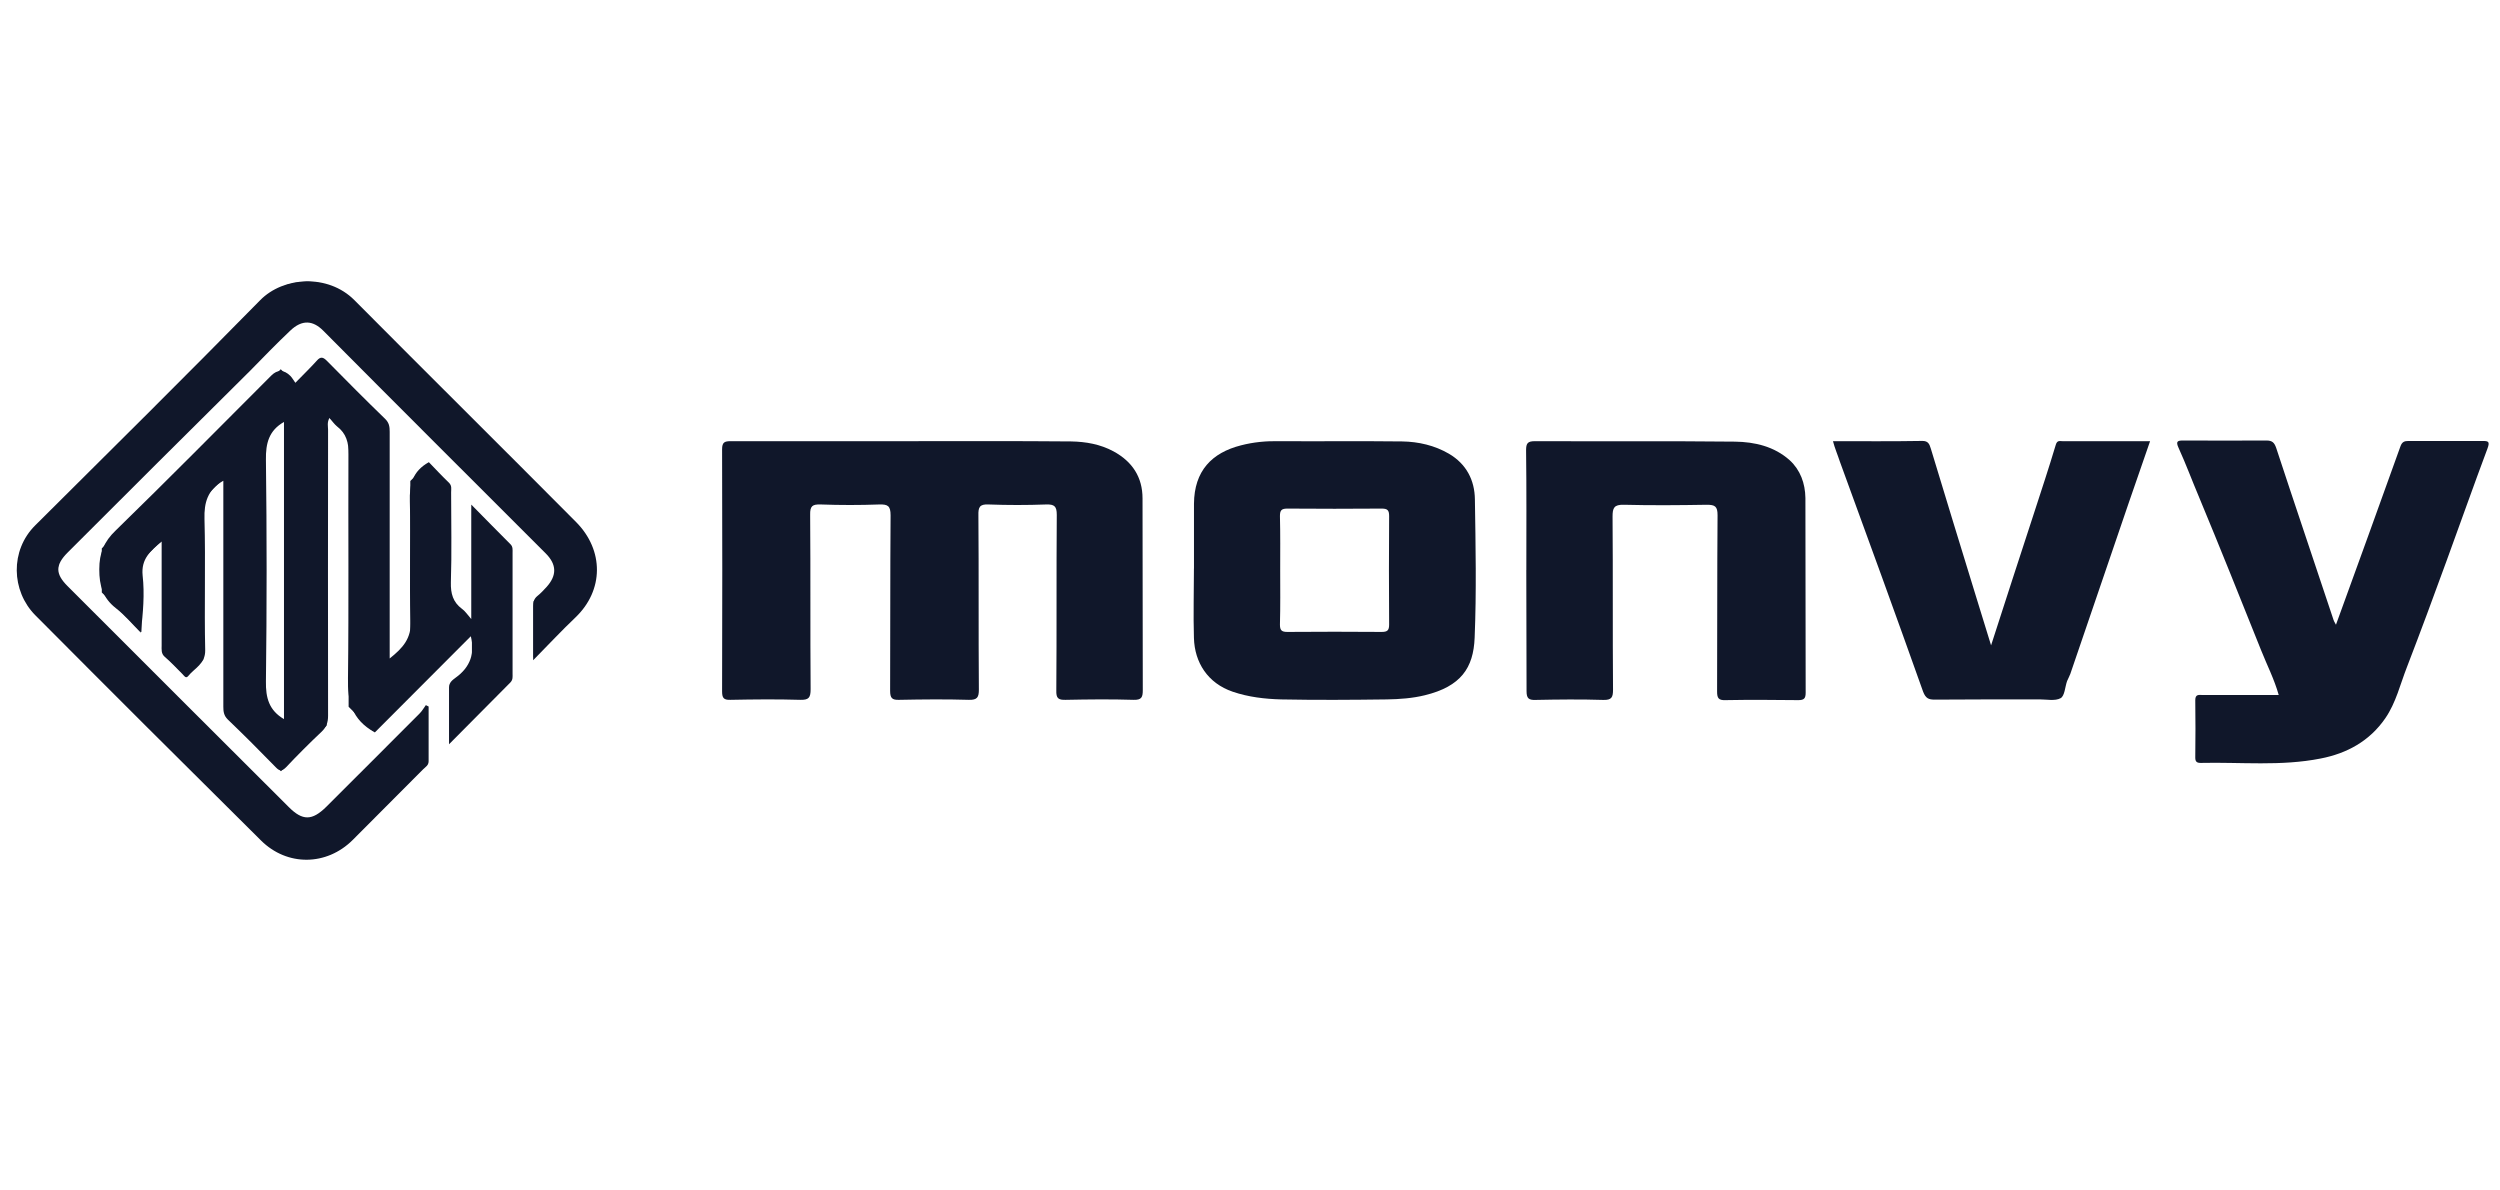
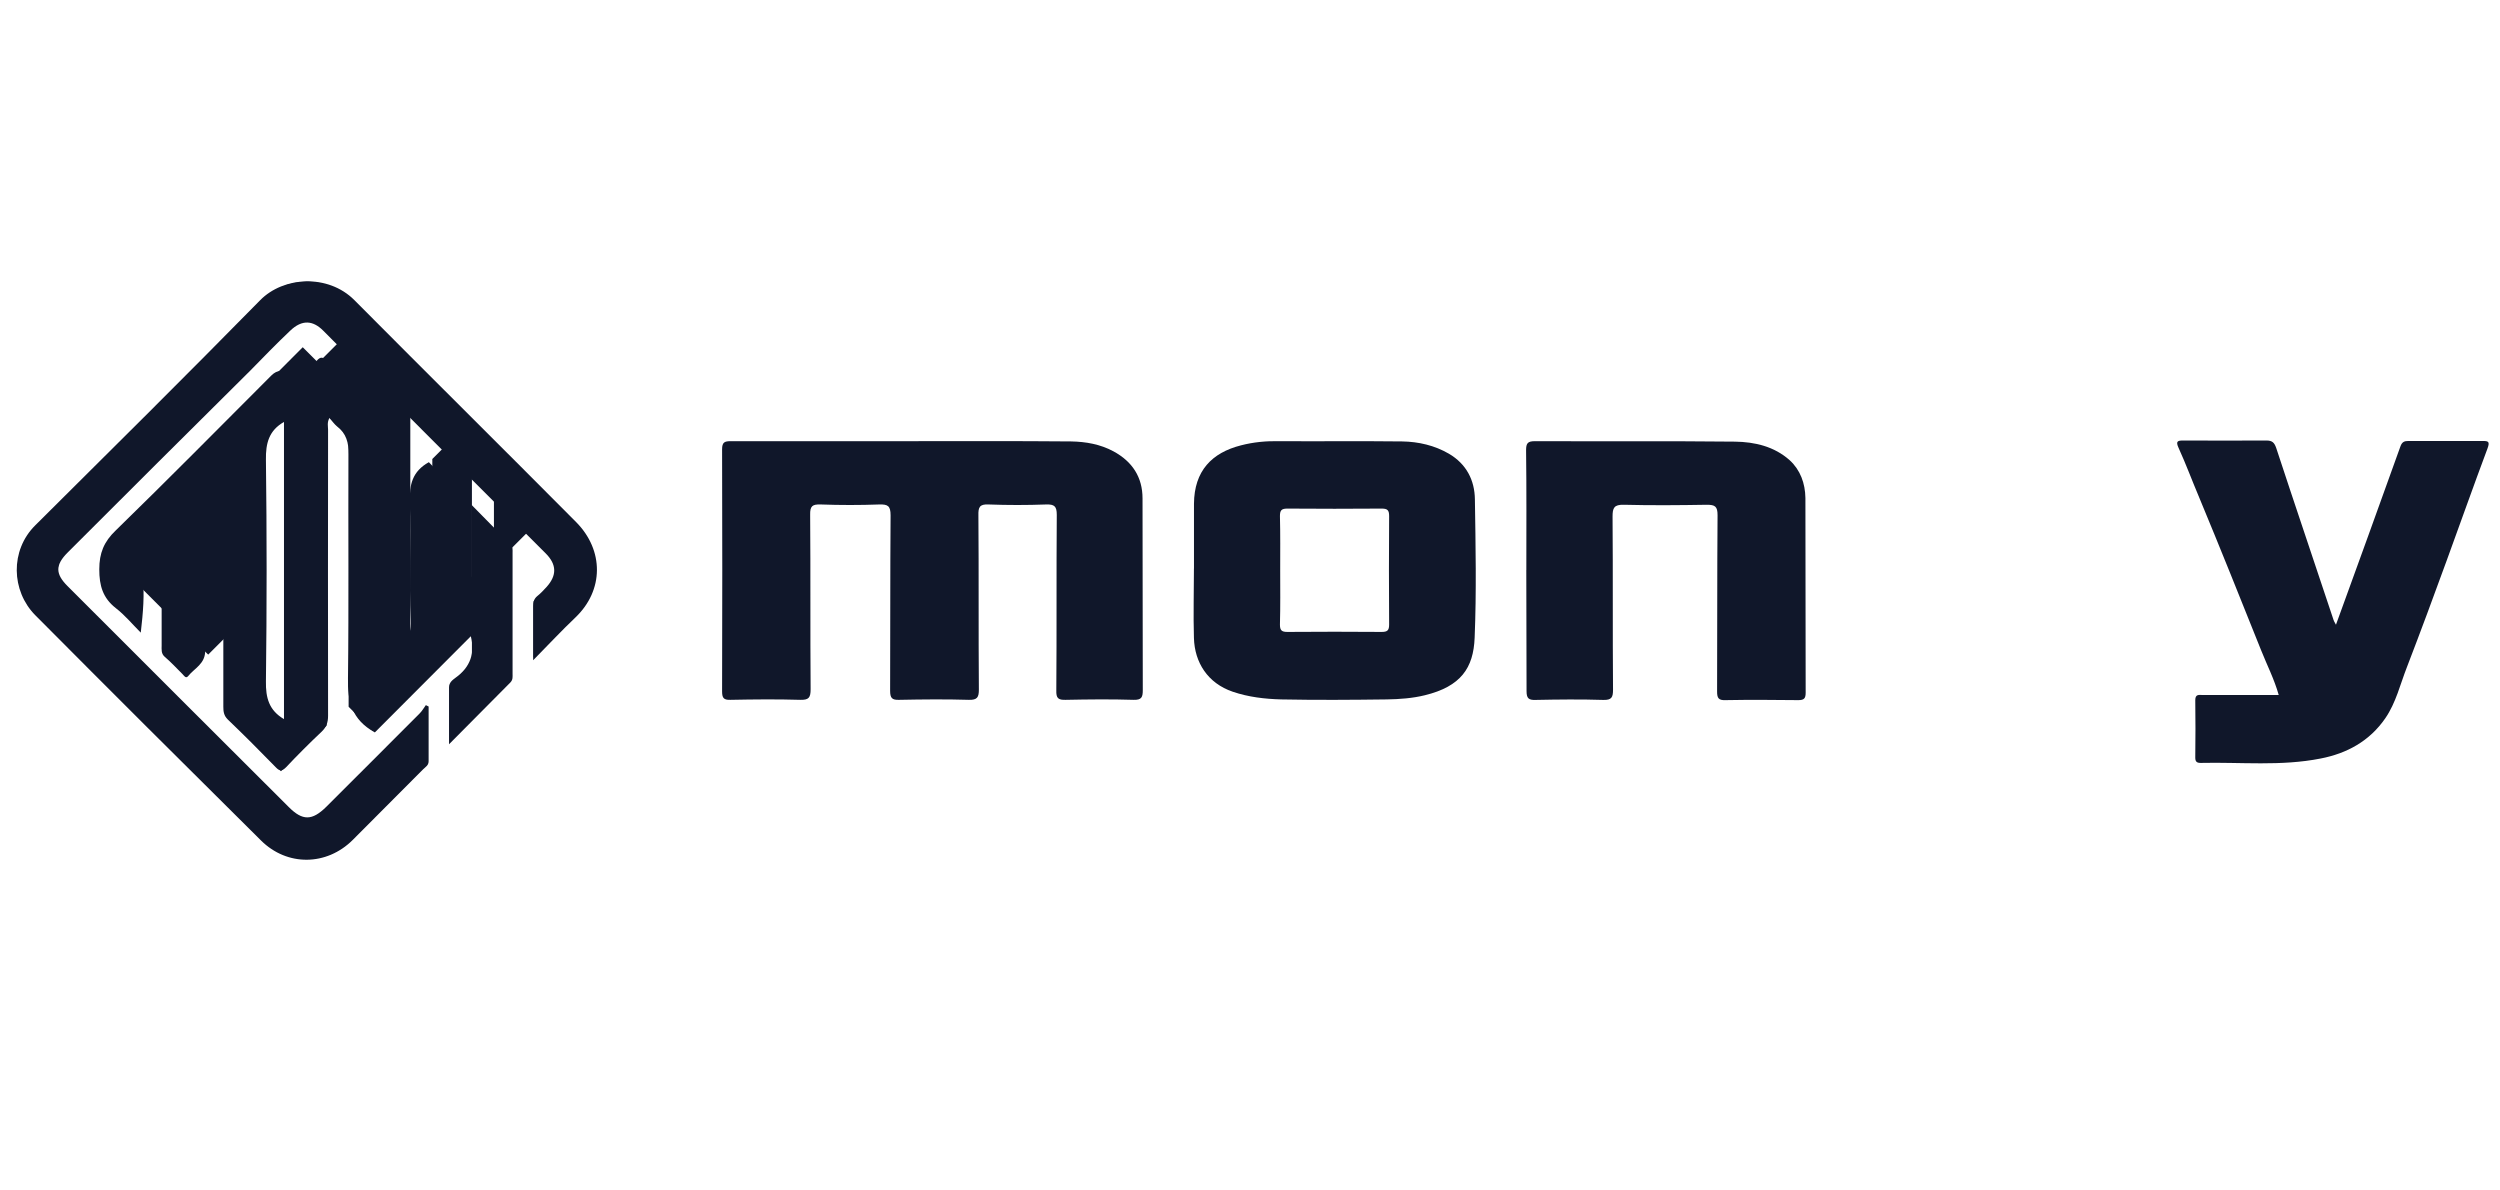
<svg xmlns="http://www.w3.org/2000/svg" id="Laag_1" viewBox="0 0 595.28 283.46">
  <defs>
    <style>.cls-1{fill:#10172a;}</style>
  </defs>
  <g>
    <path class="cls-1" d="M53.16,114.48c-3.75,2.15-4.58,5.19-4.47,9.11,.28,10.43-.06,20.81,.17,31.24,.06,3.26-2.54,4.25-4.08,6.18-.55,.66-.99-.17-1.38-.55-1.38-1.38-2.7-2.81-4.19-4.08-.88-.77-.72-1.77-.72-2.7v-24.73c-2.7,2.26-4.91,4.14-4.53,8.06,.5,4.42,.11,8.89-.44,13.63-1.99-1.99-3.75-4.14-5.96-5.85-3.09-2.43-3.92-5.35-3.92-9.22s1.1-6.57,3.92-9.27c12.47-12.14,24.73-24.56,37.03-36.87q2.21-2.21,4.53,.06c.44,.44,.77,1.05,1.21,1.66,1.88-1.93,3.53-3.53,5.08-5.24,.94-1.1,1.55-.88,2.48,.06,4.58,4.64,9.16,9.27,13.85,13.8,.94,.94,1.05,1.88,1.05,3.04v53.98c3.09-2.48,5.19-4.69,5.02-9.05-.44-9.44,.06-18.88-.22-28.31-.11-3.97,.55-7.17,4.53-9.38,1.43,1.49,3.09,3.26,4.8,4.91,.72,.72,.5,1.49,.5,2.26,0,7.17,.17,14.35-.06,21.47-.06,2.65,.5,4.69,2.65,6.29,.72,.5,1.21,1.27,2.21,2.43v-27.26c3.42,3.48,6.35,6.46,9.33,9.44,.61,.61,.5,1.32,.5,2.04v28.81c0,.72,.11,1.38-.5,2.04-4.75,4.75-9.44,9.55-14.63,14.74v-13.52c0-1.21,.83-1.77,1.55-2.32,3.59-2.54,4.64-5.96,3.64-9.88-7.62,7.62-15.4,15.4-22.85,22.9-5.57-3.09-6.51-7.45-6.4-12.97,.33-17.72,.06-35.49,.17-53.2,0-2.81-.55-5.02-2.81-6.73-.61-.5-1.1-1.21-1.77-1.99-.61,1.1-.33,1.99-.33,2.81,0,22.68-.06,45.42,0,68.11,0,1.6-.39,2.7-1.55,3.81-2.93,2.76-5.74,5.57-8.44,8.44-.99,.99-1.55,.99-2.48,0-3.75-3.86-7.56-7.67-11.42-11.37-.94-.94-1.05-1.88-1.05-3.04v-51.27c0-.72,0-1.55,0-2.48Zm14.46,56.74V100.47c-3.59,2.04-4.36,5.08-4.3,9,.22,17.61,.22,35.16,0,52.76-.06,3.92,.72,6.9,4.3,9Z" />
    <path class="cls-1" d="M214.76,105.05c13.41,0,26.88-.06,40.29,.06,3.48,.06,6.95,.66,10.1,2.37,4.47,2.43,6.9,6.13,6.9,11.2,.06,15.23,0,30.47,.06,45.64,0,1.71-.28,2.37-2.21,2.32-5.35-.17-10.76-.11-16.12,0-1.82,.06-2.32-.39-2.26-2.26,.11-13.91,0-27.82,.11-41.78,0-2.04-.55-2.54-2.54-2.48-4.58,.17-9.11,.17-13.69,0-2.15-.11-2.48,.66-2.43,2.59,.11,13.85,0,27.65,.11,41.5,0,1.82-.39,2.48-2.37,2.43-5.52-.17-11.09-.11-16.61,0-1.71,.06-2.15-.44-2.15-2.15,.06-13.91,0-27.82,.11-41.78,0-2.26-.66-2.65-2.7-2.59-4.64,.17-9.27,.17-13.91,0-1.99-.06-2.59,.33-2.54,2.48,.11,13.85,0,27.65,.11,41.5,0,2.04-.44,2.59-2.48,2.54-5.52-.17-11.09-.11-16.61,0-1.66,.06-1.99-.5-1.99-2.04,.06-19.21,.06-38.41,0-57.62,0-1.71,.61-1.93,2.1-1.93,13.52,0,27.1,0,40.73,0Z" />
    <path class="cls-1" d="M126.95,157.2v-12.91c0-.94,.22-1.71,.94-2.32,.83-.66,1.55-1.43,2.26-2.21,2.48-2.76,2.43-5.35-.22-8-17.66-17.66-35.38-35.32-52.98-53.04-2.37-2.37-4.97-2.76-7.89,.06-3.26,3.09-6.35,6.29-9.49,9.49-14.52,14.4-28.98,28.81-43.44,43.27-2.98,2.98-2.98,5.08-.06,8,17.55,17.55,35.1,35.1,52.71,52.65,3.26,3.26,5.52,3.26,8.89-.06,7.45-7.4,14.85-14.85,22.3-22.3,.55-.55,.94-1.27,1.43-1.93,.22,.11,.44,.22,.66,.33v13.03c0,.99-.77,1.38-1.32,1.93-5.57,5.57-11.15,11.2-16.72,16.78-6.24,6.24-15.62,6.35-21.86,.17-17.99-17.83-35.93-35.71-53.76-53.65-5.74-5.8-6.02-15.45,0-21.41,17.94-17.83,35.87-35.6,53.54-53.59,5.57-5.68,16.17-6.29,22.41-.06,17.55,17.66,35.27,35.21,52.82,52.87,6.68,6.73,6.62,16.28-.17,22.74-3.31,3.15-6.4,6.46-10.04,10.16Z" />
    <path class="cls-1" d="M284.3,135.35v-15.4c.06-7.84,4.25-12.14,11.2-13.91,2.98-.77,5.96-1.05,9.05-.99,9.77,.06,19.54-.06,29.31,.06,3.92,.06,7.73,.94,11.15,2.93,4.14,2.43,6.13,6.29,6.18,10.87,.17,10.98,.39,21.97-.06,32.95-.28,7.17-3.26,11.59-11.87,13.69-2.93,.72-6.02,.94-9.05,.99-8.39,.11-16.78,.17-25.17,0-3.86-.11-7.73-.55-11.48-1.82-6.02-2.04-9.11-7.01-9.27-12.8-.17-5.52,0-11.04,0-16.56Zm20.53,.44c0,4.3,.06,8.61-.06,12.91,0,1.38,.39,1.77,1.77,1.77,7.51-.06,14.96-.06,22.46,0,1.38,0,1.77-.39,1.77-1.77-.06-8.61-.06-17.22,0-25.83,0-1.38-.39-1.77-1.77-1.77-7.51,.06-14.96,.06-22.46,0-1.38,0-1.77,.39-1.77,1.77,.11,4.3,.06,8.61,.06,12.91Z" />
    <path class="cls-1" d="M556.22,148.76c5.13-14.13,10.27-28.26,15.34-42.44,.39-1.1,.94-1.32,1.93-1.32h17.61c1.38,0,1.82,.11,1.21,1.77-3.31,8.83-6.46,17.77-9.71,26.66-3.09,8.5-6.24,17-9.49,25.44-1.6,4.08-2.59,8.44-5.13,12.14-3.75,5.46-9.16,8.39-15.4,9.6-9.44,1.88-19.04,.83-28.59,1.05-.94,0-1.27-.33-1.27-1.27,.06-4.58,.06-9.11,0-13.69,0-1.49,.94-1.21,1.77-1.21h18.1c-1.05-3.75-2.81-7.17-4.19-10.65-4.86-12.14-9.71-24.28-14.74-36.37-1.66-3.92-3.15-7.95-4.91-11.81-.77-1.66-.17-1.77,1.16-1.77,6.57,0,13.19,.06,19.76,0,1.38,0,1.88,.5,2.32,1.77,4.42,13.47,9,26.93,13.47,40.4,.22,.77,.5,1.27,.77,1.71Z" />
    <path class="cls-1" d="M363.44,135.73c0-9.49,.06-19.04-.06-28.53,0-1.66,.39-2.15,2.1-2.15,15.9,.06,31.73-.06,47.63,.11,4.75,.06,9.38,1.16,13.03,4.42,2.54,2.32,3.7,5.52,3.75,9,.06,15.45,0,30.91,.06,46.36,0,1.38-.39,1.77-1.77,1.77-5.8-.06-11.53-.11-17.33,0-1.66,.06-1.99-.5-1.99-2.04,.06-14.02,0-27.98,.11-42,0-2.1-.61-2.48-2.54-2.48-6.57,.11-13.19,.17-19.76,0-2.37-.06-2.7,.77-2.7,2.81,.11,13.74,0,27.49,.11,41.23,0,1.82-.33,2.48-2.32,2.43-5.35-.17-10.76-.11-16.12,0-1.66,.06-2.15-.39-2.15-2.1,0-9.6-.06-19.21-.06-28.81Z" />
-     <path class="cls-1" d="M436.46,105.05c7.12,0,14.18,.06,21.3-.06,1.38,0,1.66,.77,1.99,1.82,3.53,11.7,7.12,23.35,10.71,35.05,1.16,3.81,2.32,7.56,3.64,11.81,3.48-10.76,6.79-21.03,10.16-31.29,1.77-5.46,3.59-10.93,5.24-16.45,.33-1.16,.99-.88,1.6-.88h20.86c-1.71,5.02-3.42,9.82-5.08,14.68-4.64,13.58-9.27,27.15-13.91,40.73-.22,.61-.55,1.16-.77,1.71-.5,1.38-.55,3.53-1.55,4.08-1.32,.72-3.31,.28-5.02,.28-8.33,0-16.61,0-24.95,.06-1.49,0-2.15-.33-2.76-1.88-6.51-18.32-13.19-36.65-19.87-54.92-.5-1.55-1.16-3.04-1.6-4.75Z" />
  </g>
-   <path class="cls-1" d="M137.43,146.16l-10.38,10.38v-13.36l3.7-3.7c2.04-2.04,2.04-5.35,0-7.45l-54.03-54.03c-.99-.99-2.32-1.55-3.7-1.55s-2.7,.55-3.7,1.55L15.3,132.09c-2.04,2.04-2.04,5.35,0,7.45l54.03,54.03c.99,.99,2.32,1.55,3.7,1.55s2.7-.55,3.7-1.55l25.17-25.17v13.36l-18.43,18.43c-2.76,2.76-6.51,4.3-10.38,4.3s-7.62-1.55-10.38-4.3L8.62,146.16c-5.74-5.74-5.74-15.01,0-20.75l54.03-54.03c2.76-2.76,6.46-4.3,10.38-4.3s7.62,1.55,10.38,4.3l54.03,54.03c5.74,5.74,5.74,15.01,0,20.75Zm-15.62-15.62v31.24l-14.68,14.68v-13.36l5.24-5.24v-7.45l-23.62,23.62-5.74-5.74V104.05l-5.24-5.24v73.96l-10.87,10.87-13.25-13.25v-56.9l-5.24,5.24v38.3l-4.08,4.08-5.41-5.35v-27.54l-5.24,5.24v17.05l-9.44-9.44v-10.49l42.61-42.66,3.7,3.7,6.18-6.18,15.73,15.73v56.9h0l5.24-5.24v-38.3l4.08-4.08,5.35,5.35v26.77l5.24,5.24v-26.71l9.44,9.44Zm-53.48-31.73l-5.24,5.24v63.47l5.24,5.24V98.81Z" />
+   <path class="cls-1" d="M137.43,146.16l-10.38,10.38v-13.36l3.7-3.7c2.04-2.04,2.04-5.35,0-7.45l-54.03-54.03c-.99-.99-2.32-1.55-3.7-1.55s-2.7,.55-3.7,1.55L15.3,132.09c-2.04,2.04-2.04,5.35,0,7.45l54.03,54.03c.99,.99,2.32,1.55,3.7,1.55s2.7-.55,3.7-1.55l25.17-25.17v13.36l-18.43,18.43c-2.76,2.76-6.51,4.3-10.38,4.3s-7.62-1.55-10.38-4.3L8.62,146.16c-5.74-5.74-5.74-15.01,0-20.75l54.03-54.03c2.76-2.76,6.46-4.3,10.38-4.3s7.62,1.55,10.38,4.3l54.03,54.03c5.74,5.74,5.74,15.01,0,20.75Zm-15.62-15.62v31.24l-14.68,14.68v-13.36l5.24-5.24v-7.45l-23.62,23.62-5.74-5.74V104.05l-5.24-5.24v73.96l-10.87,10.87-13.25-13.25v-56.9v38.3l-4.08,4.08-5.41-5.35v-27.54l-5.24,5.24v17.05l-9.44-9.44v-10.49l42.61-42.66,3.7,3.7,6.18-6.18,15.73,15.73v56.9h0l5.24-5.24v-38.3l4.08-4.08,5.35,5.35v26.77l5.24,5.24v-26.71l9.44,9.44Zm-53.48-31.73l-5.24,5.24v63.47l5.24,5.24V98.81Z" />
</svg>